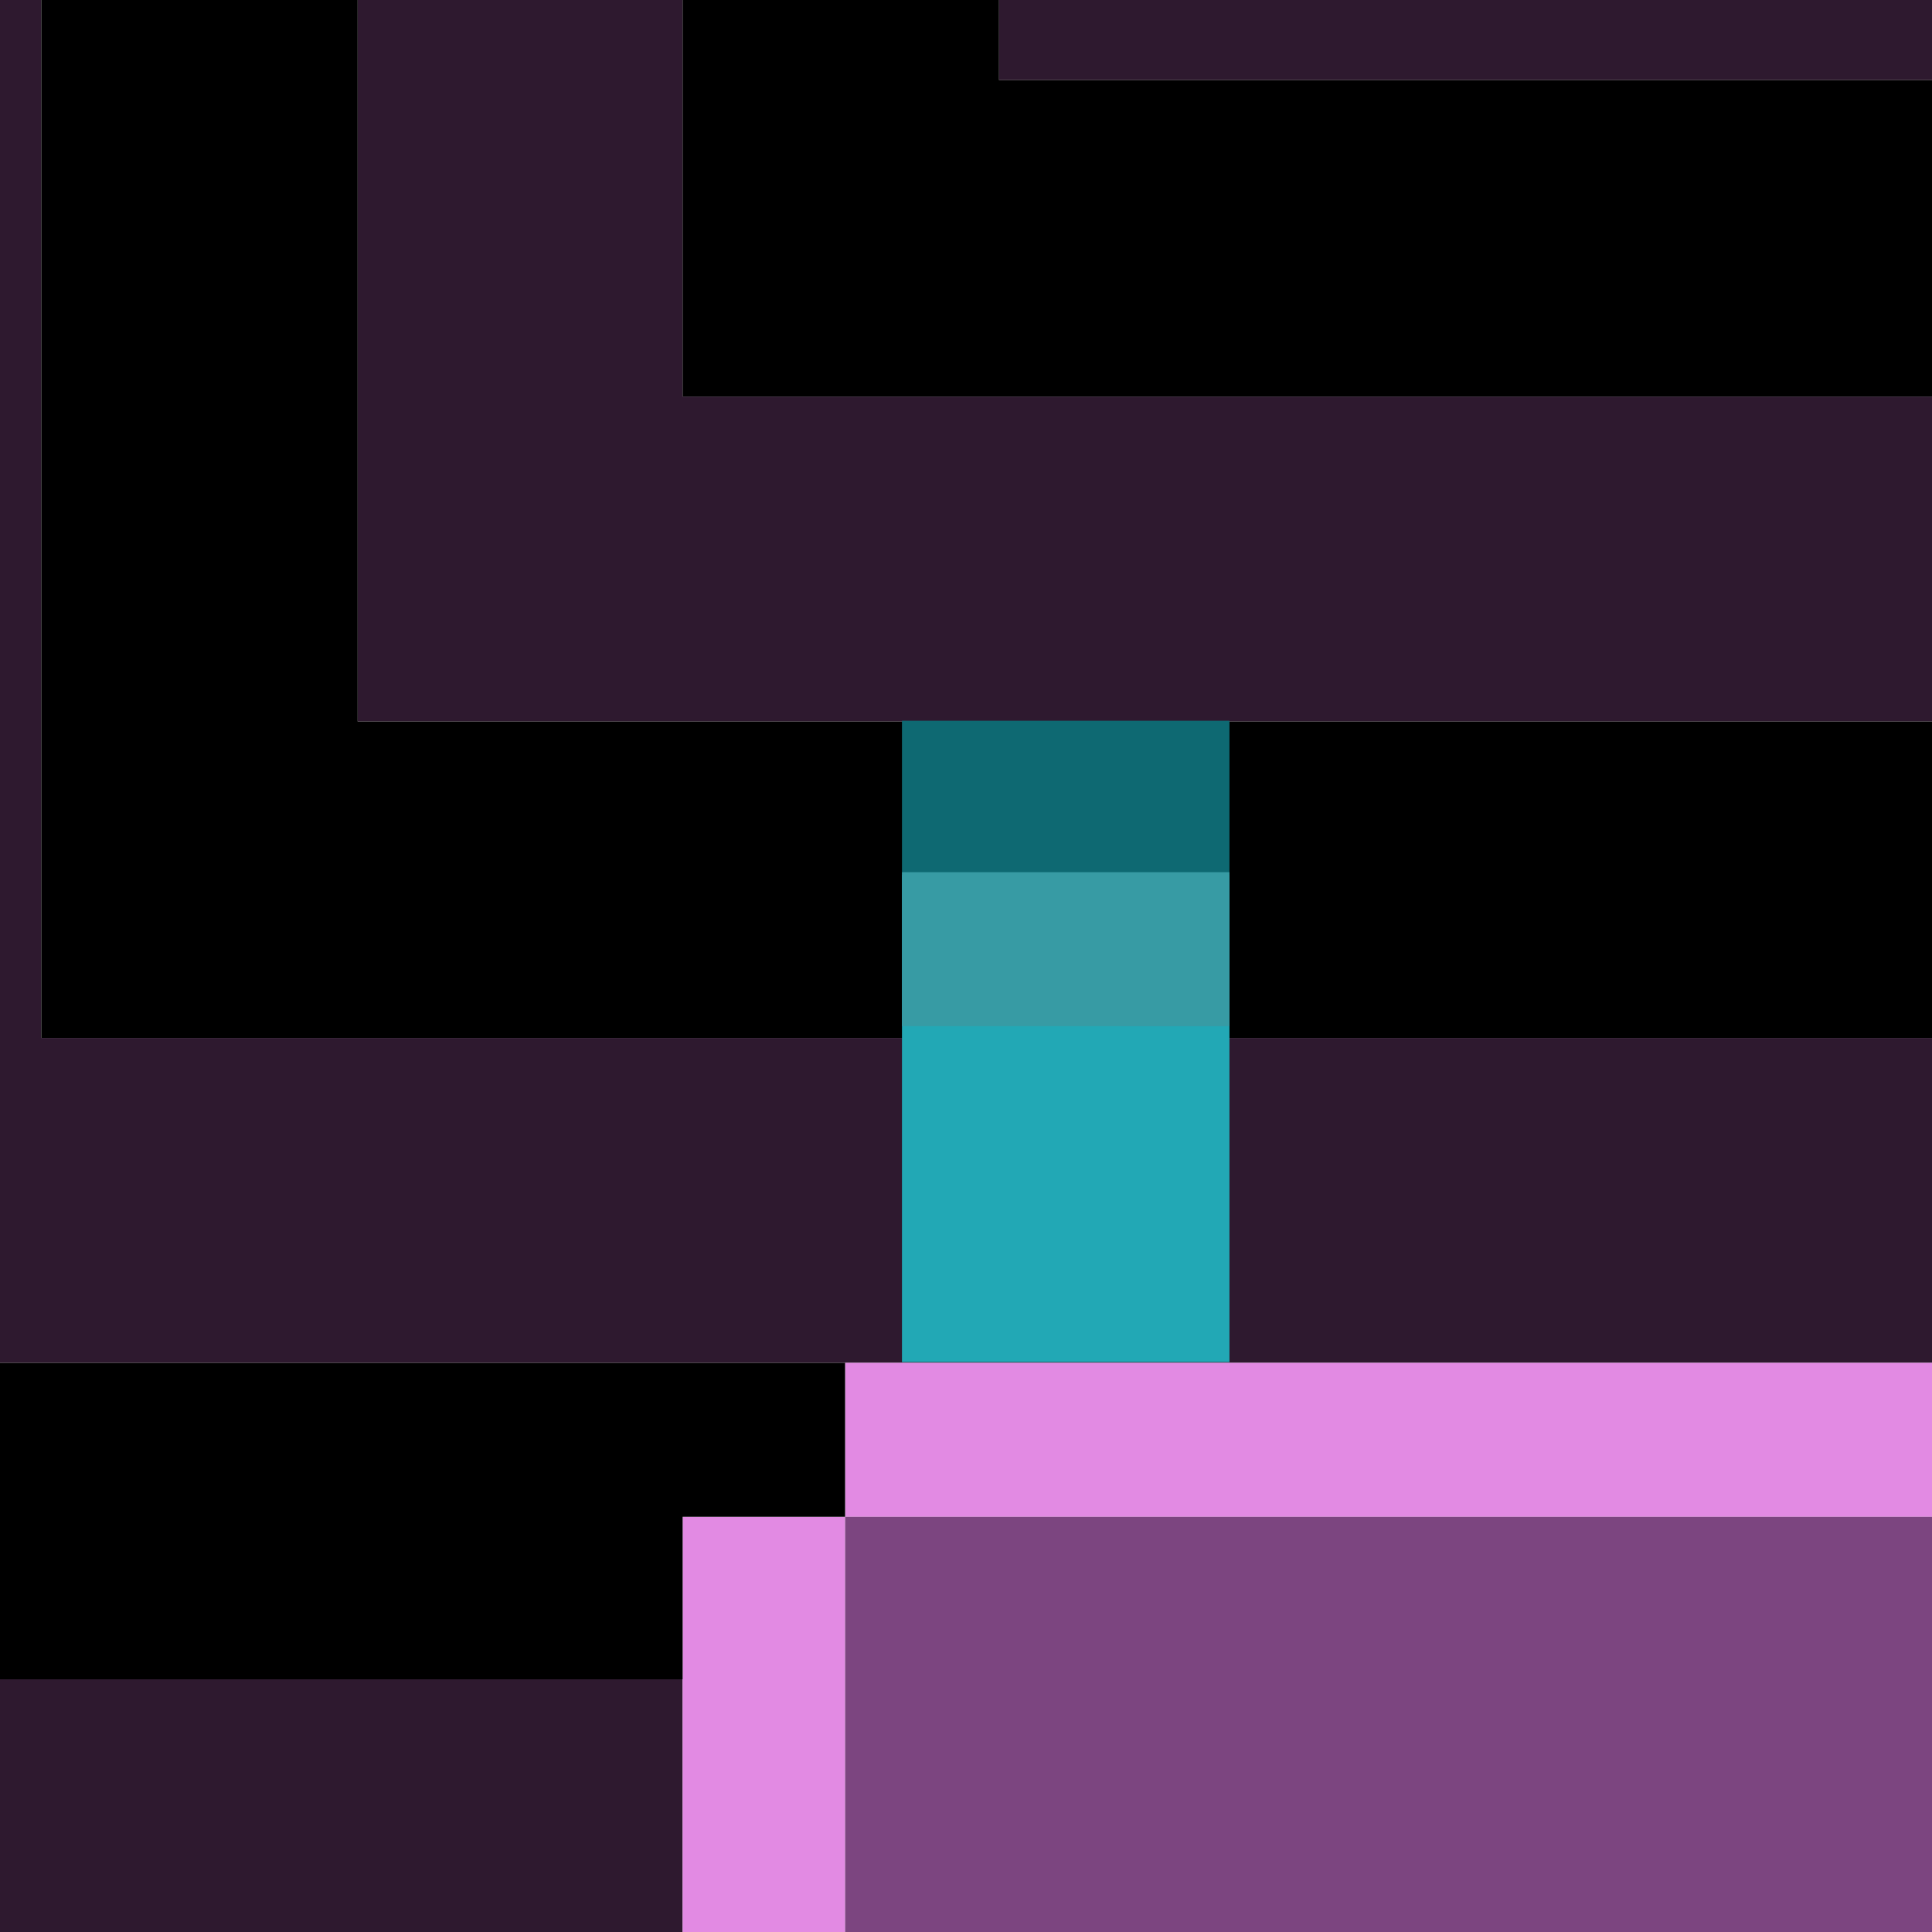
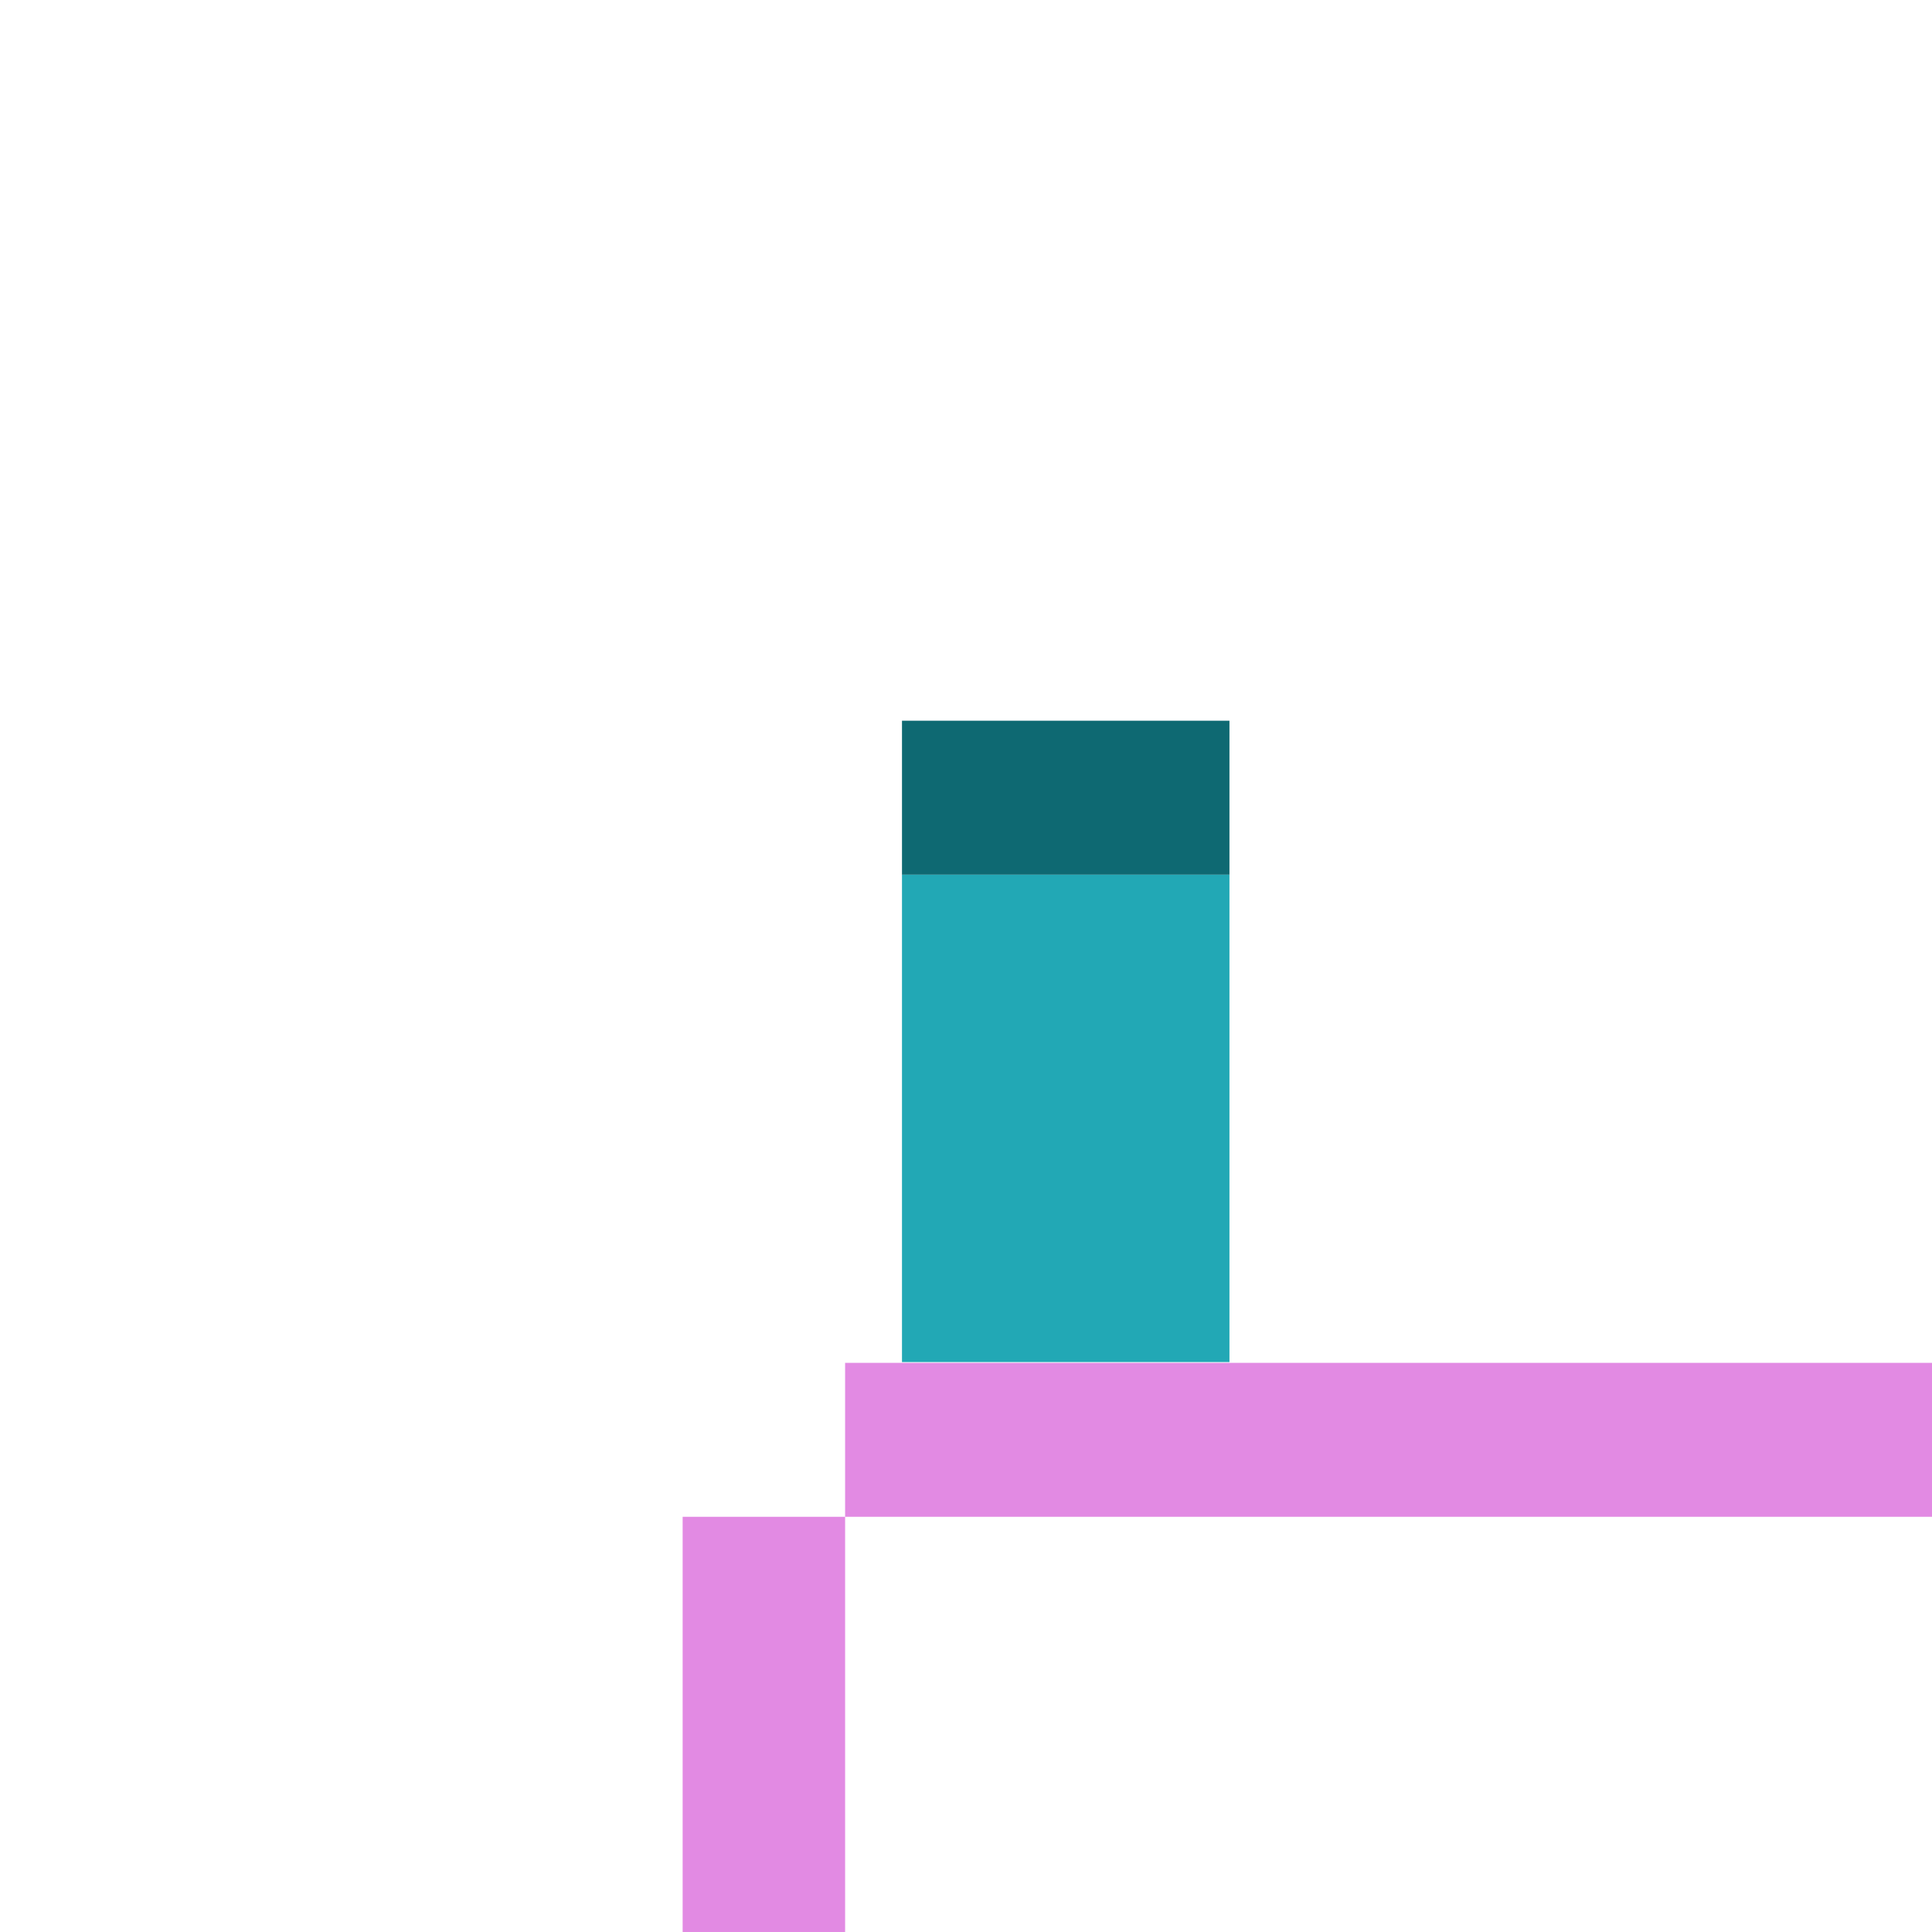
<svg xmlns="http://www.w3.org/2000/svg" xmlns:ns1="http://www.inkscape.org/namespaces/inkscape" xmlns:ns2="http://sodipodi.sourceforge.net/DTD/sodipodi-0.dtd" width="512" height="512" viewBox="0 0 135.467 135.467" version="1.1" id="svg1" xml:space="preserve" ns1:version="1.4.2 (1:1.4.2+202505120737+ebf0e940d0)" ns2:docname="logo.svg">
  <ns2:namedview id="namedview1" pagecolor="#ffffff" bordercolor="#000000" borderopacity="0.25" ns1:showpageshadow="2" ns1:pageopacity="0.0" ns1:pagecheckerboard="0" ns1:deskcolor="#d1d1d1" ns1:document-units="mm" ns1:zoom="0.30247168" ns1:cx="395.07831" ns1:cy="791.80967" ns1:window-width="1849" ns1:window-height="1166" ns1:window-x="71" ns1:window-y="34" ns1:window-maximized="1" ns1:current-layer="layer1">
    <ns2:guide position="0,135.467" orientation="0,512" id="guide10" ns1:locked="false" />
    <ns2:guide position="135.467,135.467" orientation="512,0" id="guide11" ns1:locked="false" />
    <ns2:guide position="135.467,0" orientation="0,-512" id="guide12" ns1:locked="false" />
    <ns2:guide position="0,0" orientation="-512,0" id="guide13" ns1:locked="false" />
  </ns2:namedview>
  <defs id="defs1" />
  <g ns1:label="Capa 1" ns1:groupmode="layer" id="layer1">
    <g id="g14" transform="translate(-12.877,24.042)">
-       <path style="fill:#2e192f;stroke-width:2.266" d="m -40.593,-153.336 h 11.393 v 44.971 44.971 h -11.393 -11.393 v -44.971 -44.971 z m 0,112.128 h 11.393 v 67.457 67.457 h 44.971 44.971 v 44.971 44.971 H 4.378 -51.986 V 71.22 -41.208 Z M 4.378,-153.336 H 15.77 V -52.301 48.734 H 116.805 217.841 V -52.301 -153.336 h 11.393 11.393 V -40.908 71.519 H 116.805 -7.015 V -40.908 -153.336 Z m 112.428,22.186 h 78.849 v 78.849 78.849 H 116.805 37.956 v -78.849 -78.849 z m 0,134.913 h 56.064 V -52.301 -108.365 H 116.805 60.741 v 56.064 56.064 z m 0,-89.942 h 33.878 v 33.878 33.878 H 116.805 82.927 v -33.878 -33.878 z m 0,44.971 h 11.093 v -11.093 -11.093 h -11.093 -11.093 v 11.093 11.093 z" id="path3" />
      <path style="fill:#eaeaea;stroke-width:2.266" d="M 105.413,-177.321 H 286.197 V 3.763 184.847 H 105.413 -75.371 V 3.763 -177.321 Z m 0.3,360.968 H 285.597 V 3.763 -176.121 H 105.713 -74.172 V 3.763 183.647 Z" id="path9" />
      <path style="fill:#e28ae3;stroke-width:2.266" d="M 94.62,-164.729 H 252.019 V -41.208 82.313 H 162.076 72.134 v 50.667 50.667 h -5.696 -5.696 V 132.98 82.313 h 5.696 5.696 v -5.397 -5.397 h 84.246 84.246 V -40.908 -153.336 H 94.32 -51.986 V 15.156 183.647 h -5.397 -5.397 V 9.459 -164.729 Z" id="path8" />
-       <path style="fill:#a2a2a2;stroke-width:2.266" d="m -23.504,-153.336 h 5.696 v 5.397 5.397 h -5.696 -5.696 v -5.397 -5.397 z m 89.942,67.157 h 5.696 v 5.696 5.696 h -5.696 -5.696 v -5.696 -5.696 z" id="path7" />
-       <path style="fill:#7c4580;stroke-width:2.266" d="M 105.713,-176.121 H 285.597 V 3.763 183.647 H 178.866 72.134 V 132.98 82.313 h 89.942 89.942 V -41.208 -164.729 H 94.62 -62.779 V 9.459 183.647 h -5.696 -5.696 V 3.763 -176.121 Z" id="path5" />
-       <path style="fill:#000000;stroke-width:2.266" d="m -23.504,-142.543 h 5.696 v -5.397 -5.397 h 5.397 5.397 v 44.971 44.971 H -18.108 -29.201 v -39.575 -39.575 z m 5.397,101.335 H -7.015 V 15.156 71.519 H 32.56 72.134 v 5.397 5.397 h -5.696 -5.696 v 5.696 5.696 H 15.77 -29.201 V 26.249 -41.208 Z M 116.805,-153.336 H 217.841 V -52.301 48.734 H 116.805 15.77 V -52.301 -153.336 Z m 0,179.884 h 78.849 V -52.301 -131.15 H 116.805 37.956 v 78.849 78.849 z m 0,-134.913 h 56.064 V -52.301 3.763 H 116.805 60.741 V -35.512 -74.786 h 5.696 5.696 v -5.696 -5.696 h -5.696 -5.696 v -11.093 -11.093 z m 0,89.942 h 33.878 V -52.301 -86.179 H 116.805 82.927 v 33.878 33.878 z m 0,-44.971 h 11.093 v 11.093 11.093 h -11.093 -11.093 v -11.093 -11.093 z" id="path2" />
    </g>
    <g id="g13" transform="matrix(1.035,0,0,1,20.251,-11.379)">
      <path style="fill:#22a8b5;stroke-width:2.266" d="M 41.54,89.795 V 72.706 H 52.632 63.725 V 89.795 106.884 H 52.632 41.54 Z" id="path6" />
      <path style="fill:#0e6972;stroke-width:2.266" d="M 41.54,67.309 V 61.913 H 52.632 63.725 v 5.397 5.397 H 52.632 41.54 Z" id="path4" />
-       <path style="fill:#379ba4;fill-opacity:1;stroke-width:2.266" d="M 41.54,77.933 V 72.536 H 52.632 63.725 v 5.397 5.397 H 52.632 41.54 Z" id="path10" />
    </g>
  </g>
</svg>